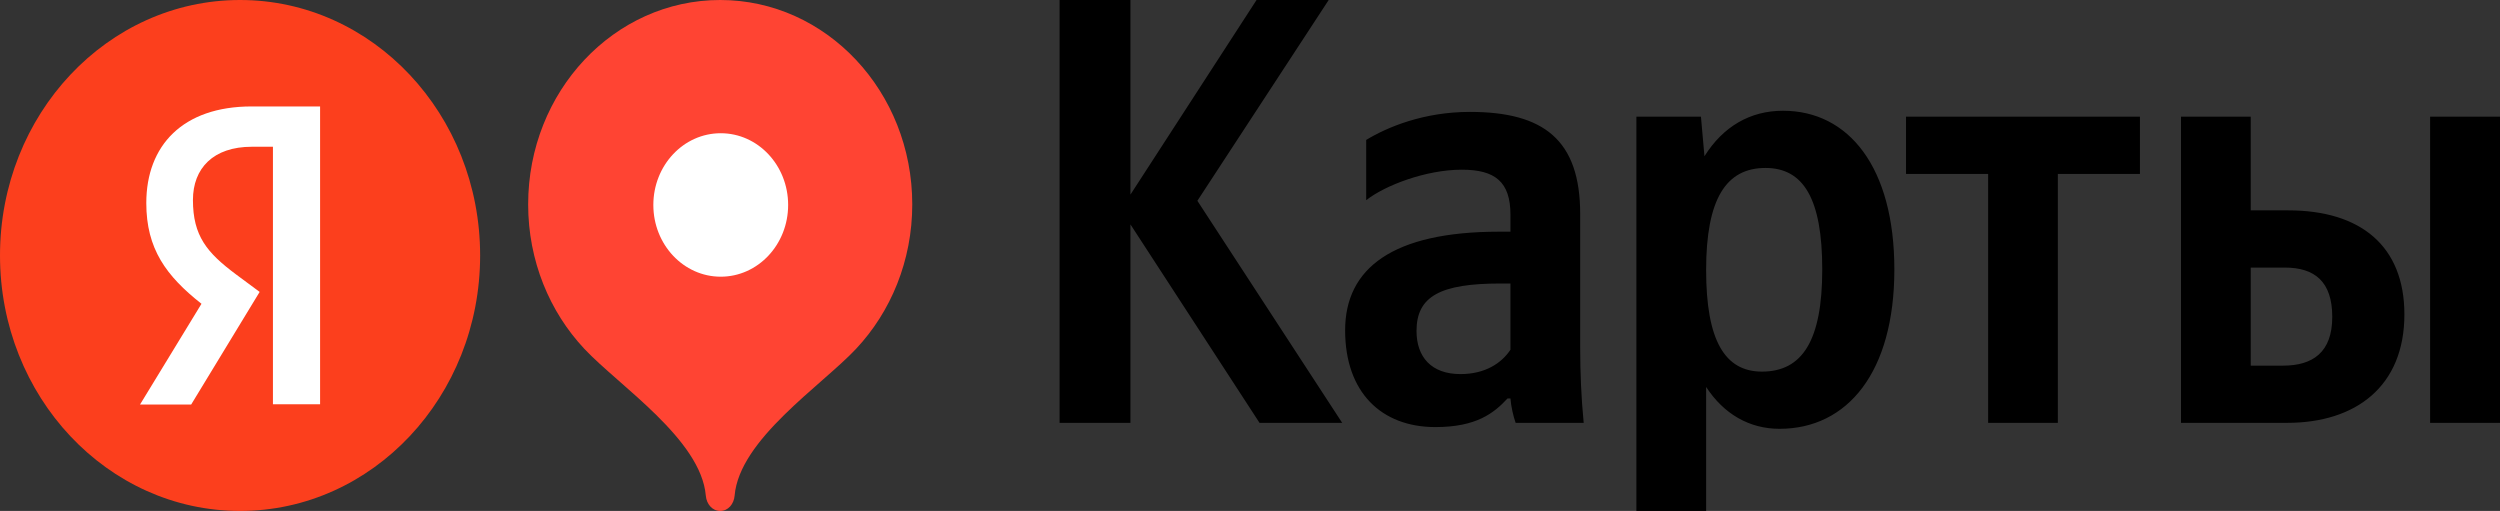
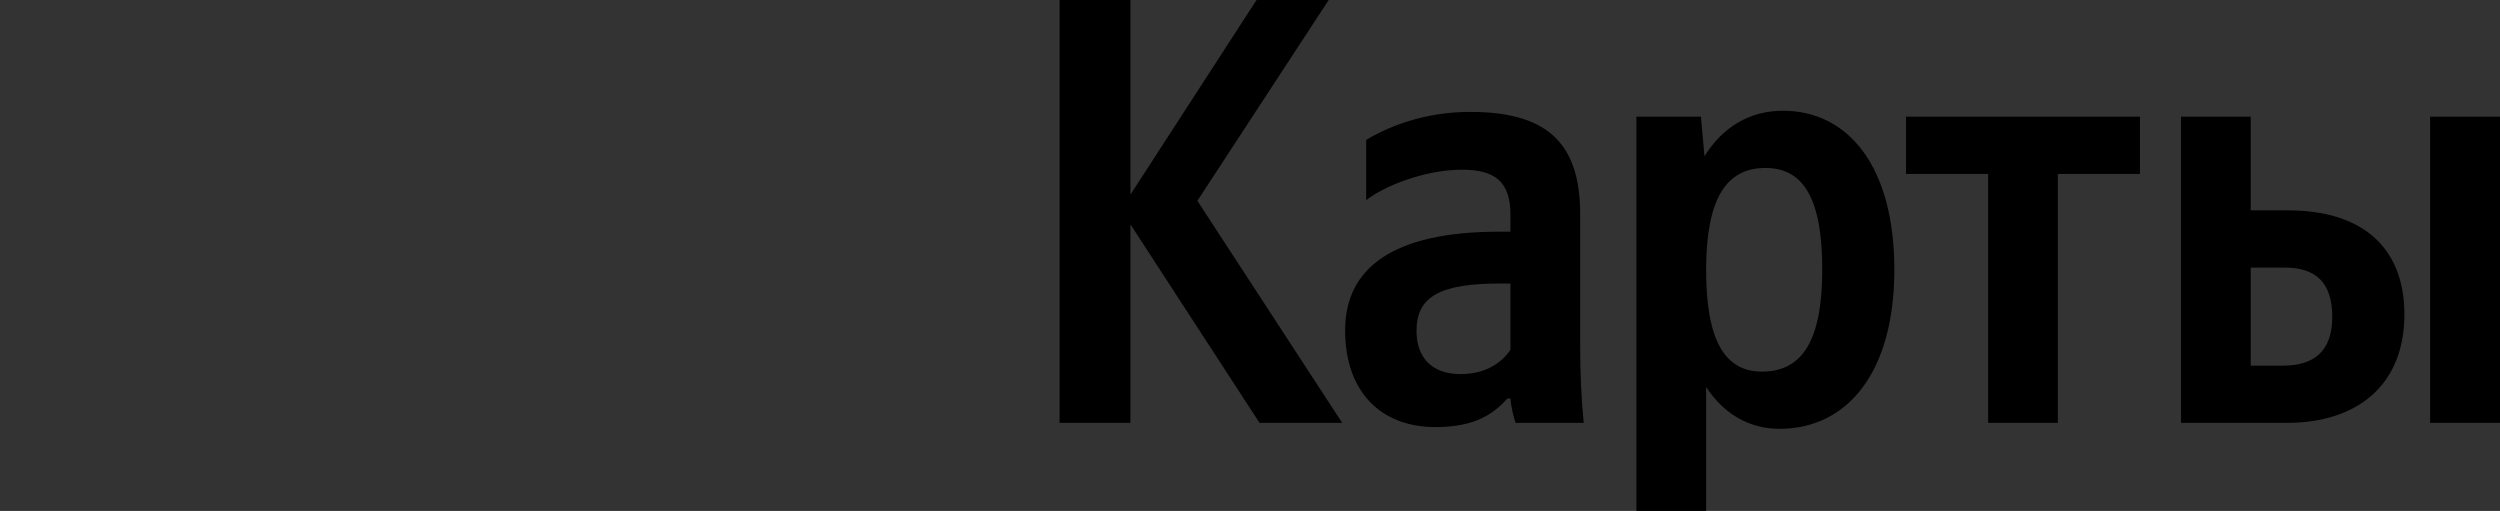
<svg xmlns="http://www.w3.org/2000/svg" width="137" height="28" viewBox="0 0 137 28" fill="none">
  <rect x="0" y="0" width="137" height="28" fill="#333333" stroke="none" />
  <g clip-path="url(#clip0_55_1576)">
-     <path d="M0 14C0 6.268 5.888 0 13.156 0C20.42 0 26.311 6.268 26.311 14C26.311 21.732 20.42 28 13.156 28C5.888 28 0 21.732 0 14Z" fill="#FC3F1D" />
-     <path d="M14.957 8.042H13.803C11.687 8.042 10.573 9.221 10.573 10.961C10.573 12.927 11.343 13.848 12.923 15.029L14.229 15.997L10.477 22.167H7.674L11.041 16.648C9.104 15.12 8.017 13.636 8.017 11.127C8.017 7.981 10.01 5.833 13.789 5.833H17.541V22.152H14.957V8.042Z" fill="white" />
-   </g>
-   <path fill-rule="evenodd" clip-rule="evenodd" d="M39.467 0C33.654 0 28.943 5.014 28.943 11.2C28.943 14.292 30.12 17.091 32.024 19.118C33.928 21.145 38.415 24.079 38.678 27.16C38.718 27.622 39.032 28 39.467 28C39.903 28 40.218 27.622 40.257 27.16C40.52 24.079 45.006 21.145 46.911 19.118C48.815 17.091 49.992 14.292 49.992 11.2C49.992 5.014 45.28 0 39.467 0Z" fill="#FF4433" />
-   <path fill-rule="evenodd" clip-rule="evenodd" d="M39.496 15.163C41.537 15.163 43.19 13.402 43.19 11.232C43.19 9.061 41.537 7.301 39.496 7.301C37.456 7.301 35.803 9.061 35.803 11.232C35.803 13.402 37.456 15.163 39.496 15.163Z" fill="white" />
+     </g>
  <path fill-rule="evenodd" clip-rule="evenodd" d="M125.113 20.037H123.34V14.663H125.205C126.846 14.663 127.808 15.431 127.808 17.366C127.808 19.302 126.745 20.037 125.113 20.037ZM133.17 6.395V23.172H137V6.395H133.17ZM119.519 6.395V23.172H125.337C129.096 23.172 131.761 21.174 131.761 17.23C131.761 13.495 129.38 11.528 125.397 11.528H123.34V6.395H119.519ZM117.269 9.53V6.395H104.45V9.53H108.95V23.172H112.77V9.53H117.269ZM96.555 20.364C94.528 20.364 93.496 18.671 93.496 14.799C93.496 10.898 94.589 9.204 96.748 9.204C98.835 9.204 99.859 10.898 99.859 14.768C99.859 18.671 98.764 20.364 96.555 20.364ZM93.212 6.395H89.674V28H93.496V21.205C94.468 22.698 95.877 23.499 97.518 23.499C101.237 23.499 103.811 20.405 103.811 14.768C103.811 9.162 101.308 6.069 97.71 6.069C95.907 6.069 94.427 6.932 93.404 8.562L93.212 6.395ZM82.773 19.165C82.286 19.901 81.385 20.5 80.037 20.5C78.436 20.5 77.625 19.565 77.625 18.134C77.625 16.23 78.942 15.536 82.226 15.536H82.773V19.165ZM86.594 11.728C86.594 7.668 84.598 6.132 80.553 6.132C78.021 6.132 76.024 6.964 74.868 7.668V10.971C75.892 10.161 78.142 9.299 80.108 9.299C81.932 9.299 82.773 9.961 82.773 11.771V12.696H82.155C76.307 12.696 73.713 14.706 73.713 18.102C73.713 21.5 75.7 23.404 78.659 23.404C80.909 23.404 81.871 22.636 82.611 21.837H82.773C82.804 22.268 82.935 22.836 83.057 23.172H86.786C86.654 21.805 86.594 20.438 86.594 19.07V11.728ZM69.022 23.172H73.552L65.616 11.003L72.812 -3.97002e-05H68.859L61.948 10.665V-3.97002e-05H58.066V23.172H61.948V12.296L69.022 23.172Z" fill="black" />
  <defs>
    <clipPath id="clip0_55_1576">
-       <rect width="26.311" height="28" fill="white" />
-     </clipPath>
+       </clipPath>
  </defs>
</svg>